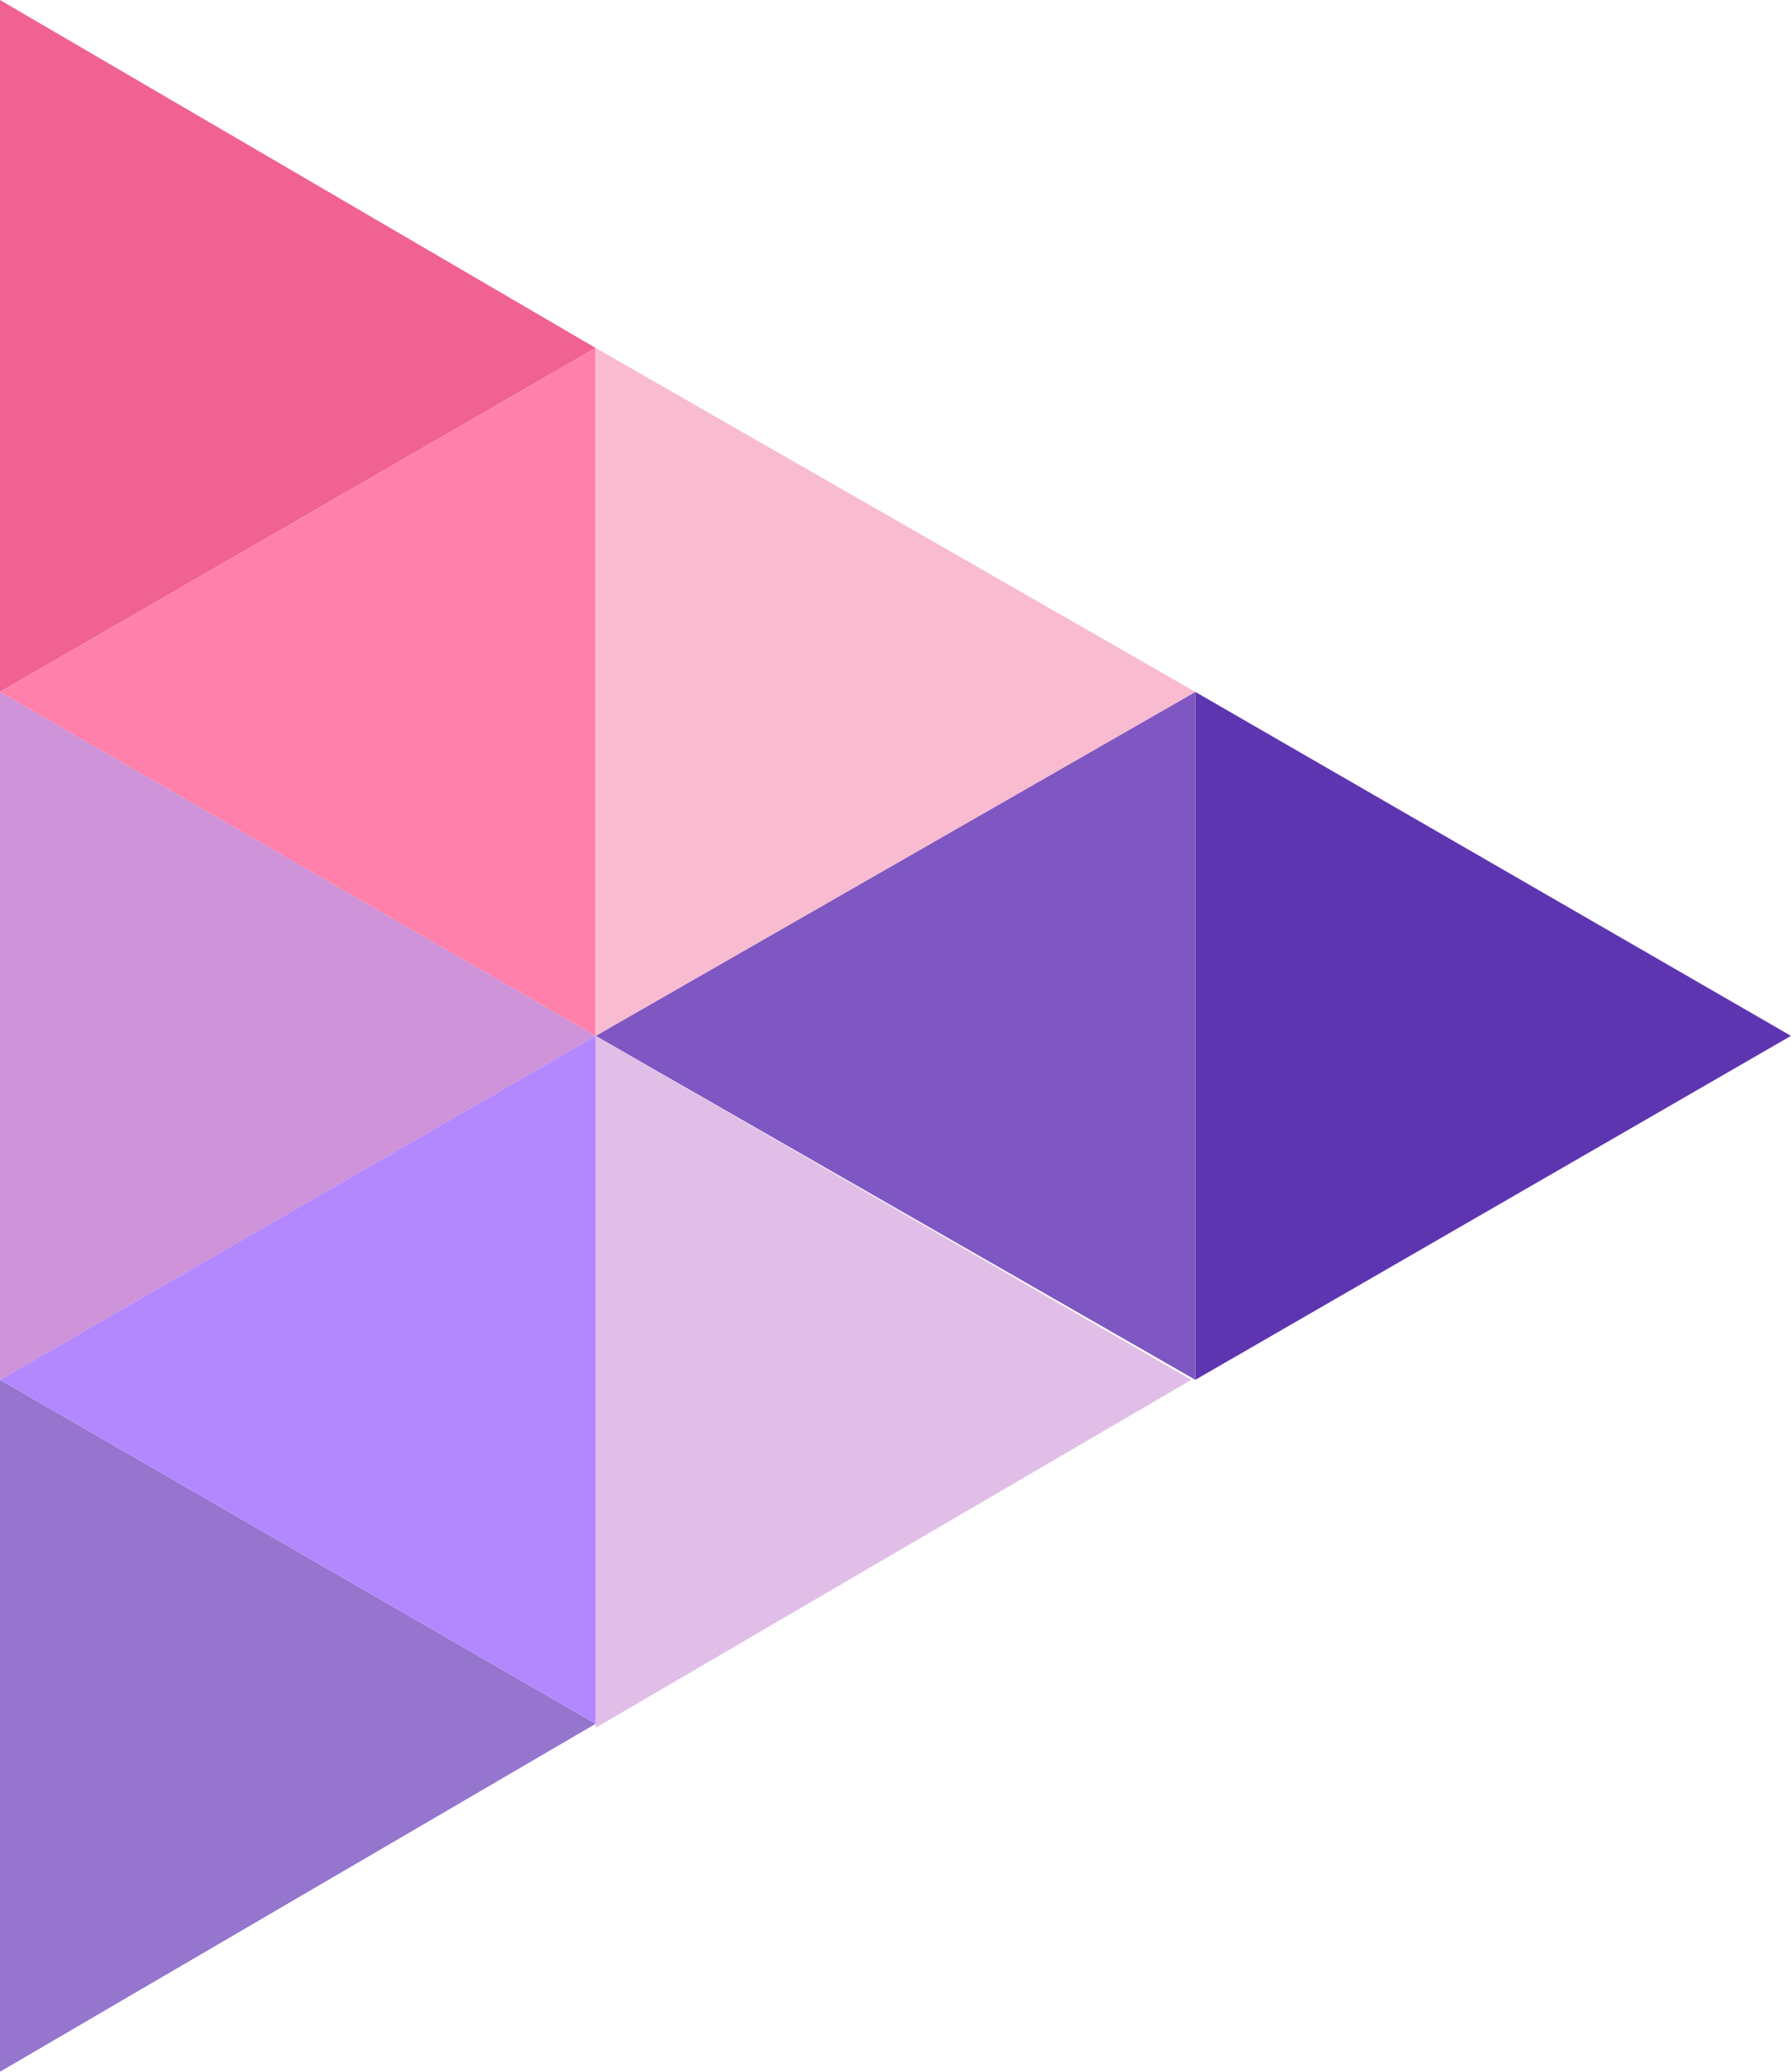
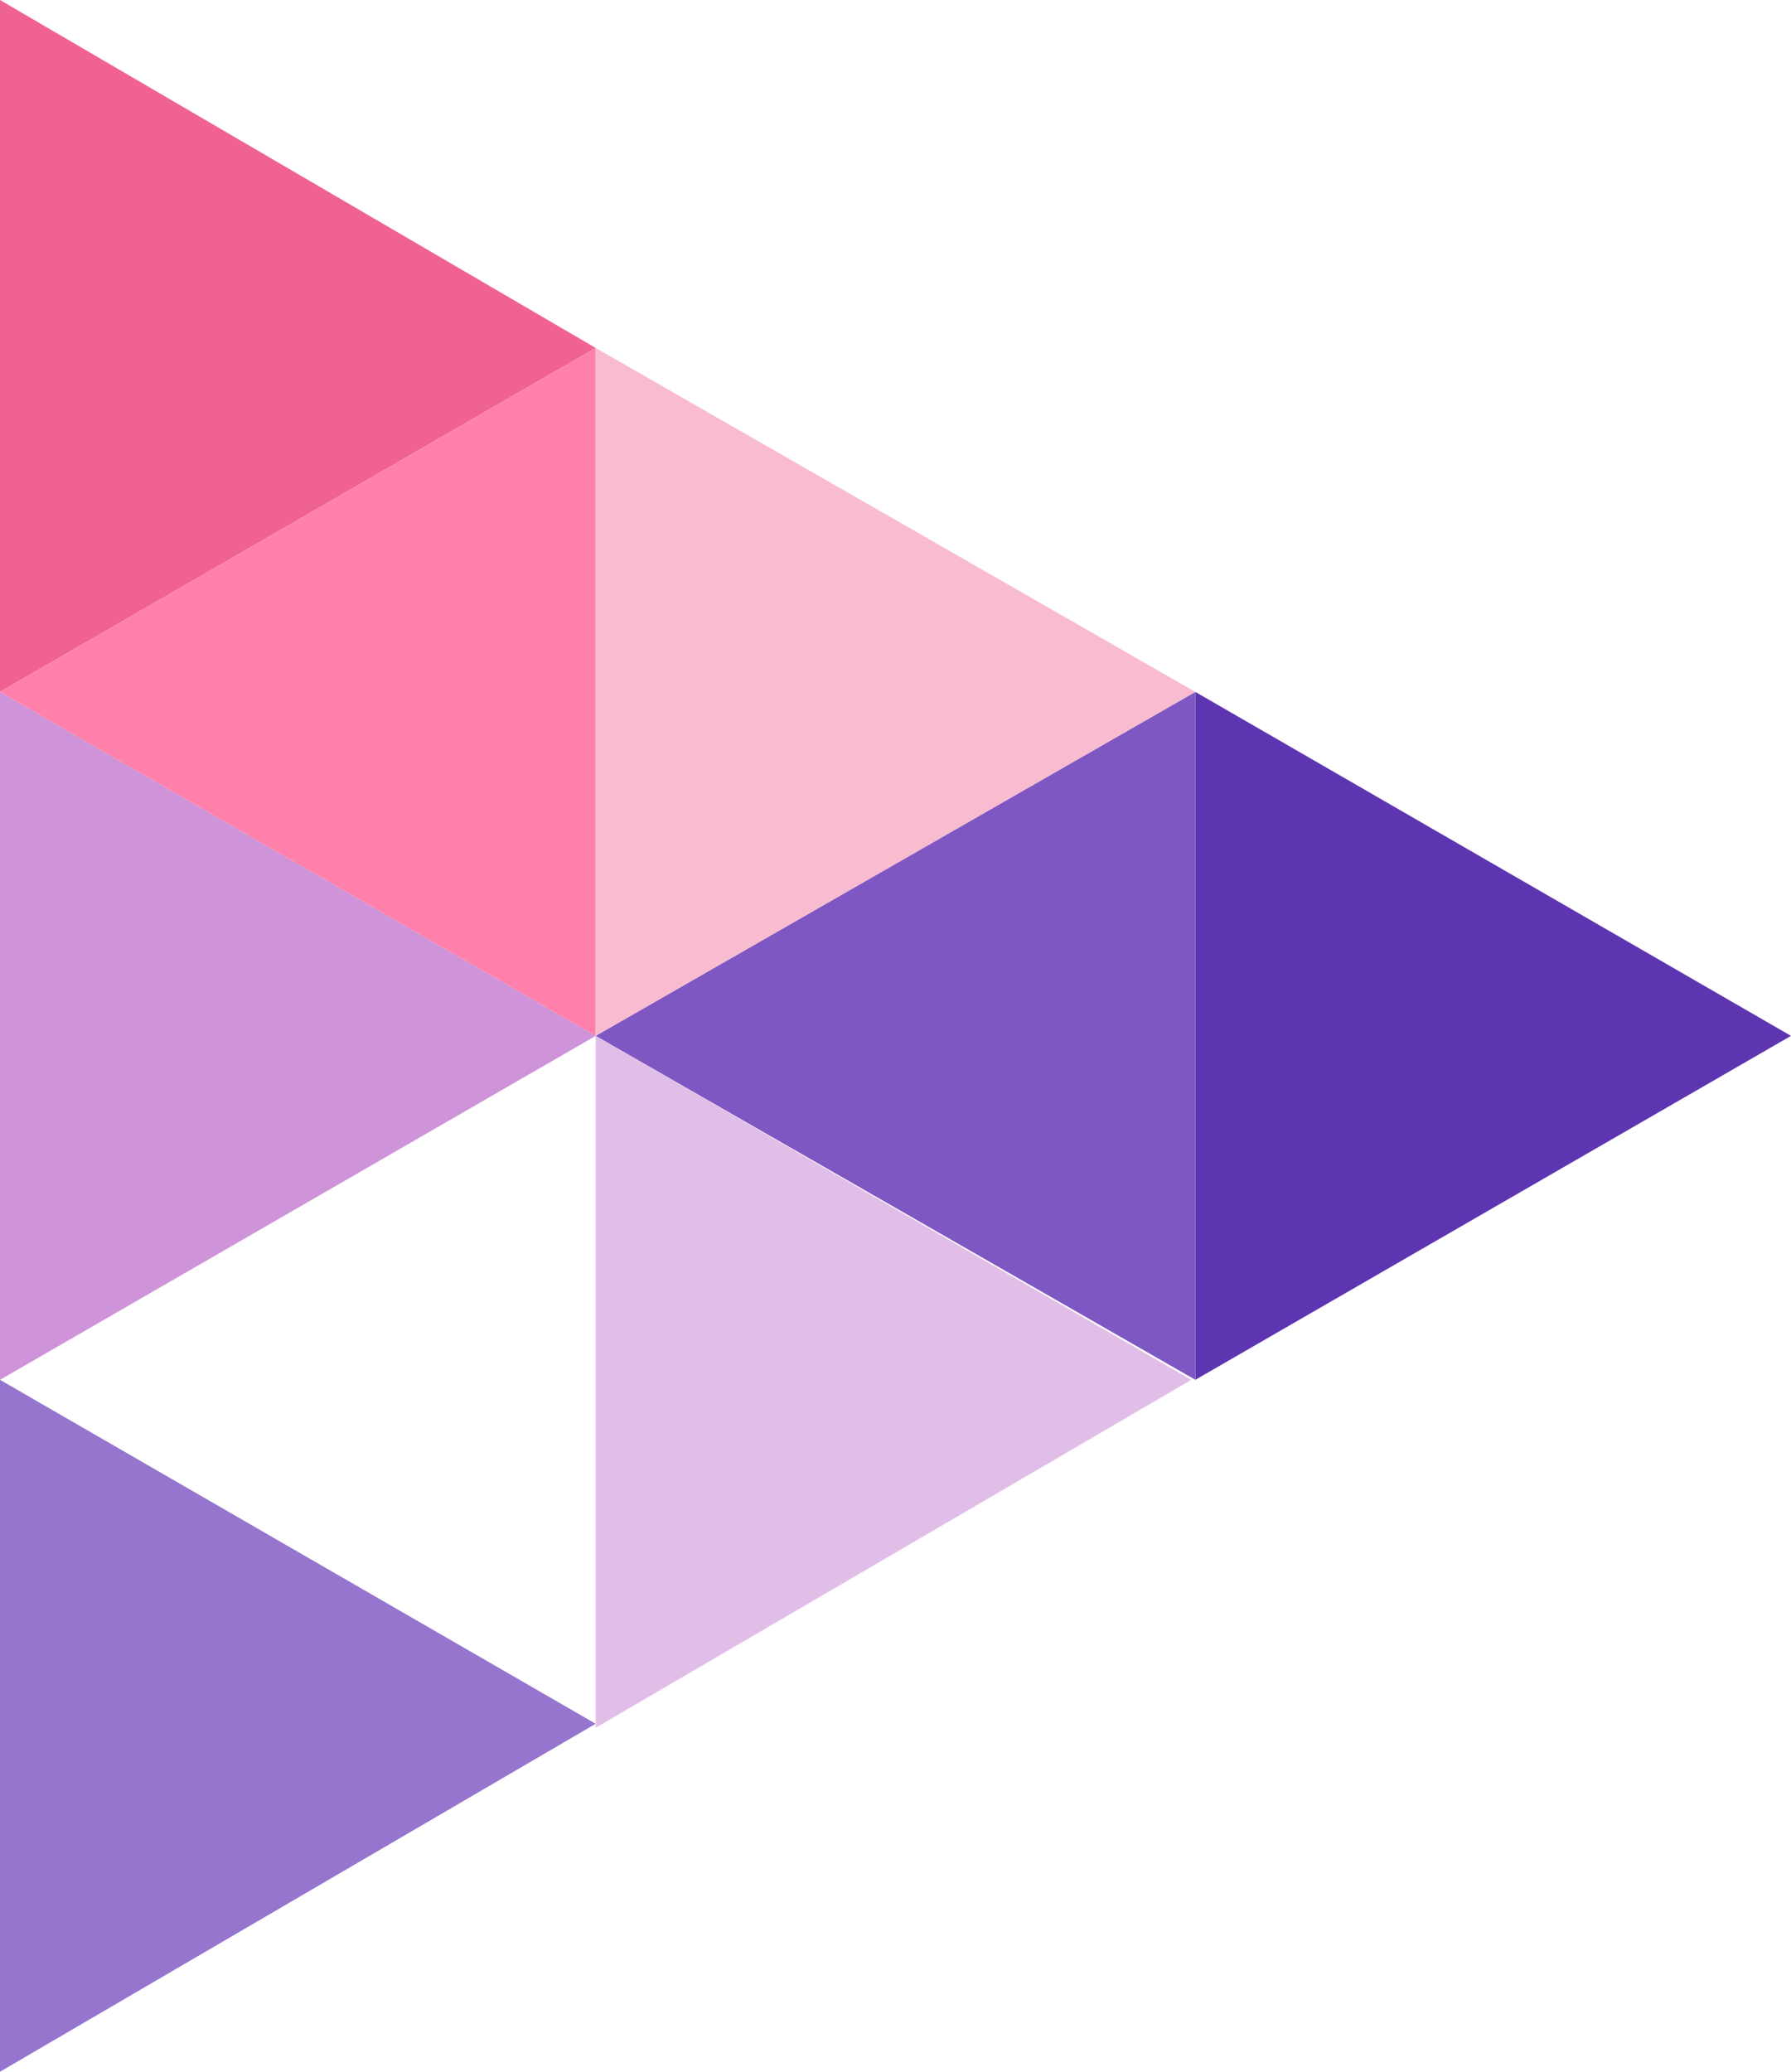
<svg xmlns="http://www.w3.org/2000/svg" version="1.1" id="レイヤー_1" x="0px" y="0px" viewBox="0 0 44.8 51.8" style="enable-background:new 0 0 44.8 51.8;" xml:space="preserve">
  <style type="text/css">
	.st0{fill:#5E35B1;}
	.st1{fill:#CE93D8;}
	.st2{fill:#7E57C2;}
	.st3{fill:#F06292;}
	.st4{fill:#FF80AB;}
	.st5{fill:#9575CD;}
	.st6{fill:#E1BEE7;}
	.st7{fill:#F8BBD0;}
	.st8{fill:#B388FF;}
</style>
  <title>mr-logo</title>
  <g>
    <g id="レイヤー_1-2">
      <polygon class="st0" points="44.8,25.9 29.9,17.3 29.9,34.5   " />
      <polygon class="st1" points="14.9,25.9 0,17.3 0,34.5   " />
      <polygon class="st2" points="14.9,25.9 29.9,34.5 29.9,17.3   " />
      <polygon class="st3" points="14.9,8.7 0,0 0,17.3   " />
      <polygon class="st4" points="0,17.3 14.9,25.9 14.9,8.7   " />
      <polygon class="st5" points="14.9,43.1 0,34.5 0,51.8   " />
      <polygon class="st6" points="29.8,34.5 14.9,25.9 14.9,43.2   " />
      <polygon class="st7" points="29.9,17.3 14.9,8.7 14.9,25.9   " />
-       <polygon class="st8" points="0,34.5 14.9,43.1 14.9,25.9   " />
    </g>
  </g>
</svg>